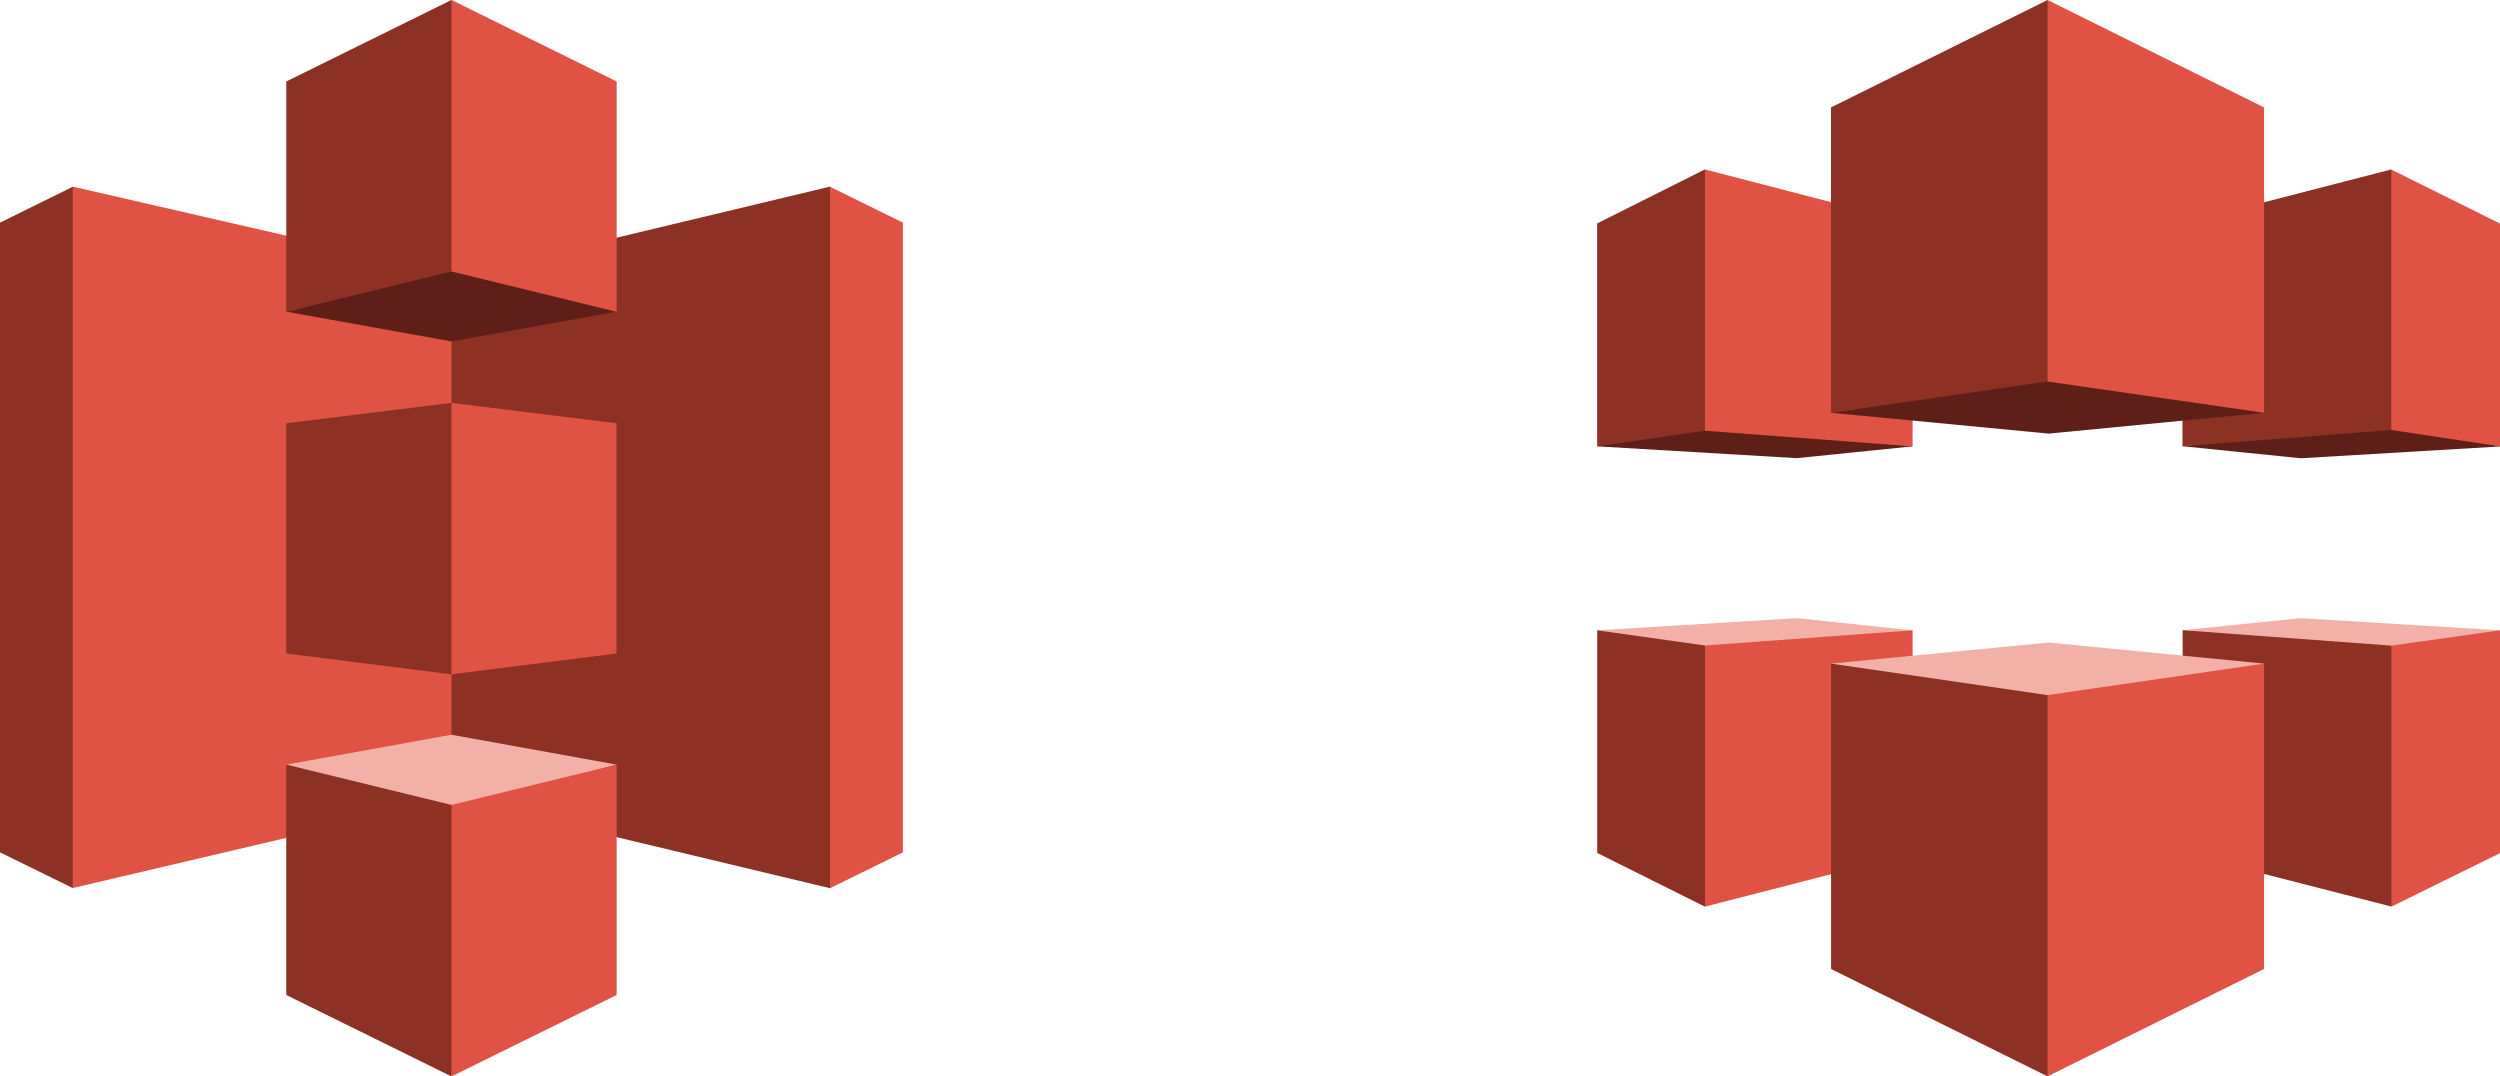
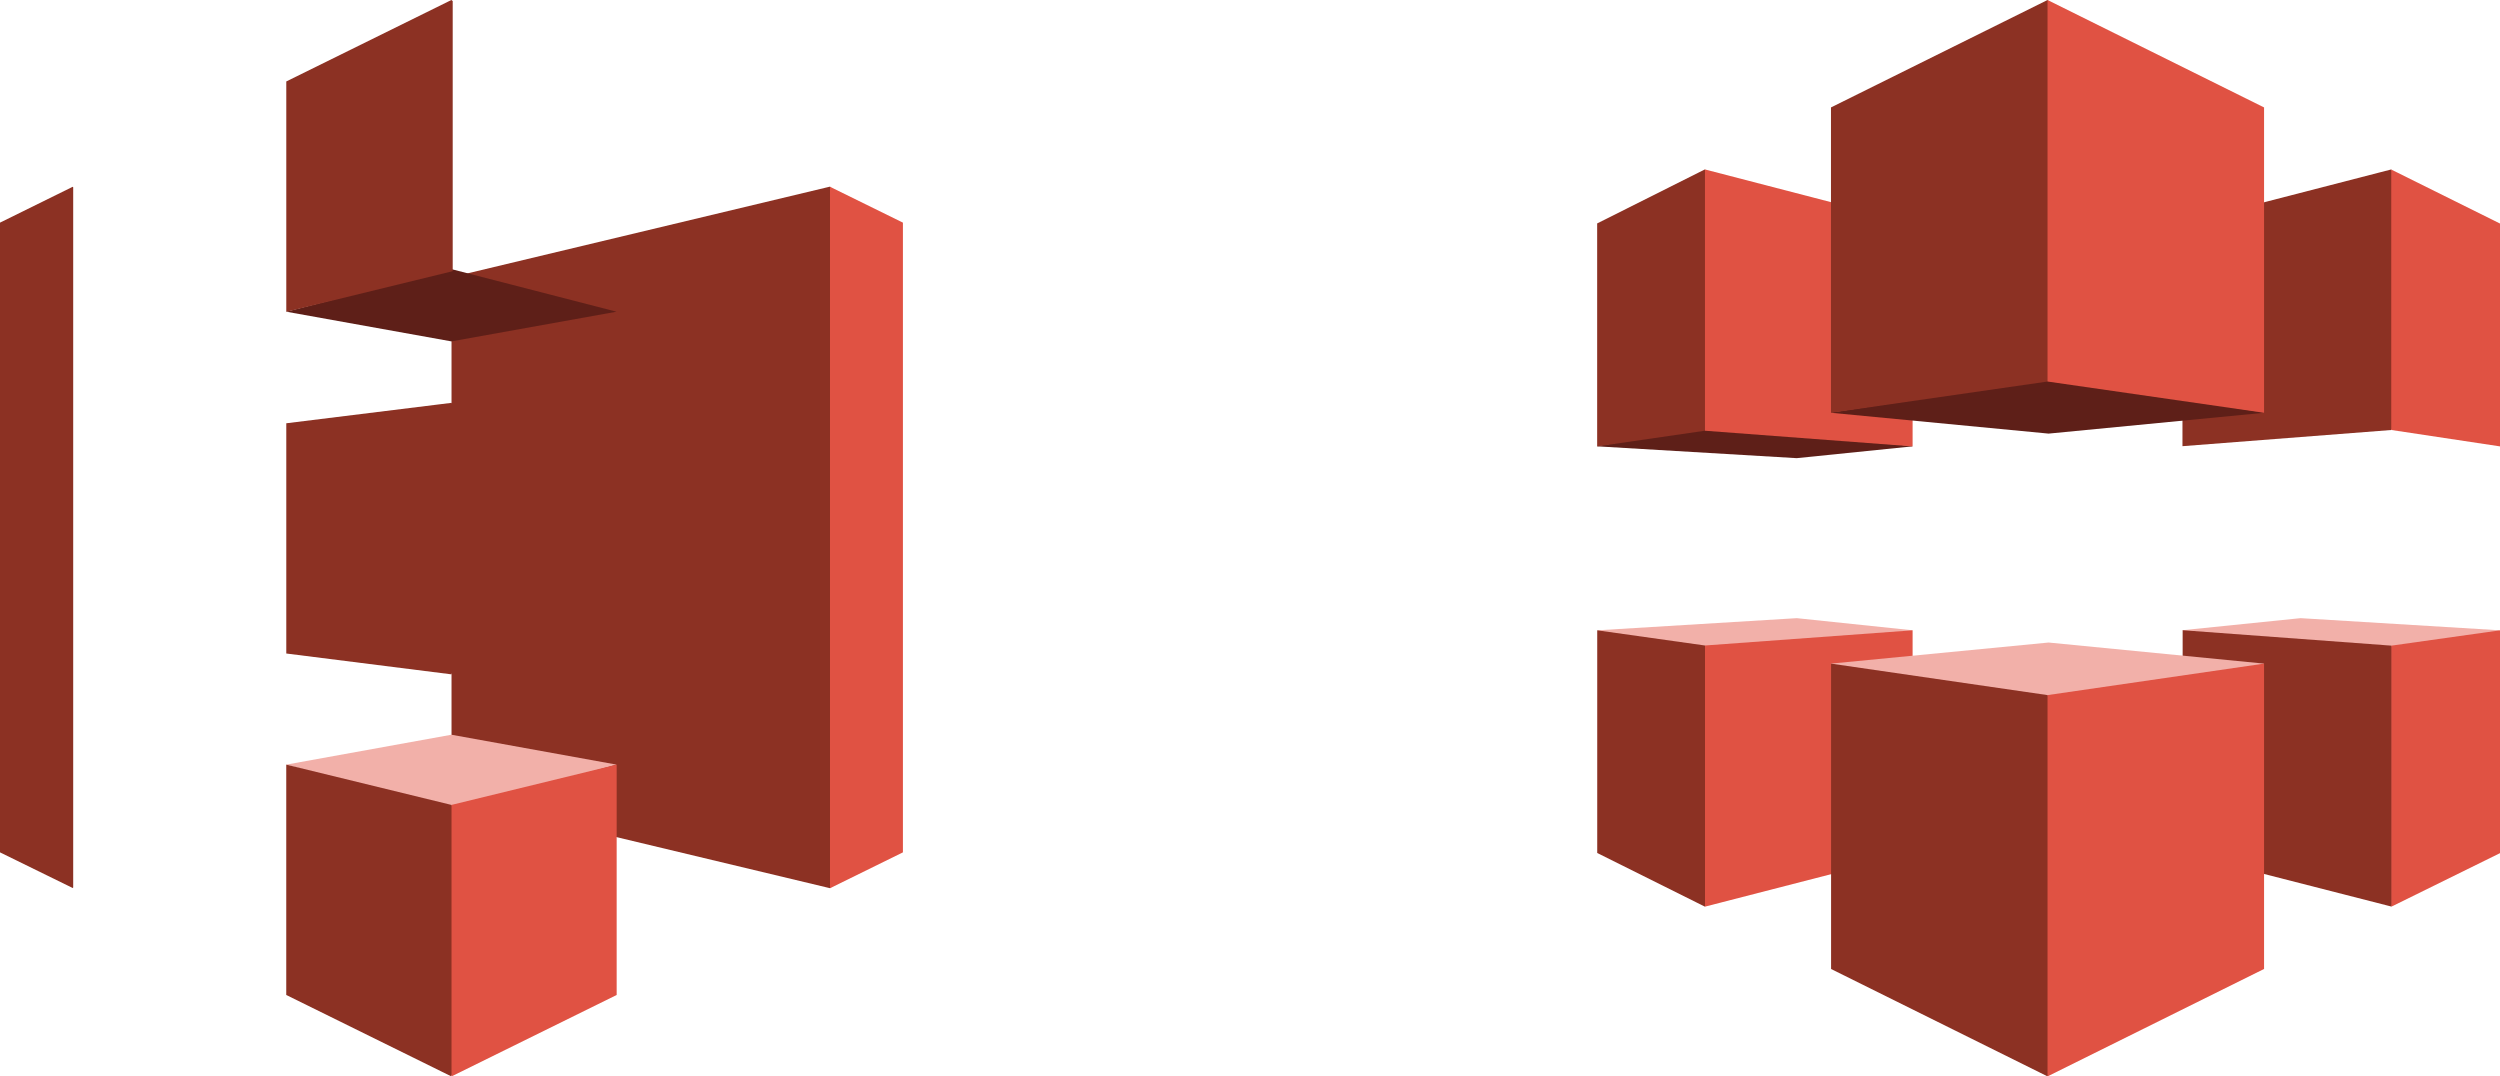
<svg xmlns="http://www.w3.org/2000/svg" width="72" height="31.001" viewBox="0 0 72 31.001">
  <g id="グループ_10442" data-name="グループ 10442" transform="translate(-908 -13586.403)">
    <g id="グループ_10192" data-name="グループ 10192" transform="translate(908 13586.403)">
      <path id="パス_30792" data-name="パス 30792" d="M2.095,53.686,0,54.719V72.855l2.095,1.027.013-.015V53.7l-.013-.014" transform="translate(0 -48.307)" fill="#8c3123" />
-       <path id="パス_30793" data-name="パス 30793" d="M31.834,71.25l-11.21,2.632v-20.2l11.21,2.575V71.25" transform="translate(-18.529 -48.307)" fill="#e05243" />
      <path id="パス_30794" data-name="パス 30794" d="M81.178,123l4.755.6.03-.068.027-7.691-.057-.06-4.755.588V123" transform="translate(-72.933 -104.179)" fill="#8c3123" />
      <path id="パス_30795" data-name="パス 30795" d="M128,71.279l10.9,2.608.017-.027V53.7l-.017-.018L128,56.29V71.279" transform="translate(-114.996 -48.307)" fill="#8c3123" />
-       <path id="パス_30796" data-name="パス 30796" d="M132.752,123l-4.756.6v-7.819l4.756.588V123" transform="translate(-114.996 -104.179)" fill="#e05243" />
      <path id="パス_30797" data-name="パス 30797" d="M90.689,78.6l-4.756.855L81.178,78.6l4.749-1.228L90.689,78.6" transform="translate(-72.933 -69.623)" fill="#5e1f18" />
      <path id="パス_30798" data-name="パス 30798" d="M90.689,212.071l-4.756-.861-4.755.861,4.749,1.308,4.762-1.308" transform="translate(-72.933 -190.05)" fill="#f2b0a9" />
      <path id="パス_30799" data-name="パス 30799" d="M81.178,8.98l4.755-1.161.038-.012V.031L85.933,0,81.178,2.346V8.98" transform="translate(-72.933 0)" fill="#8c3123" />
-       <path id="パス_30800" data-name="パス 30800" d="M132.752,8.98,128,7.819V0l4.756,2.346V8.98" transform="translate(-114.996 0)" fill="#e05243" />
      <path id="パス_30801" data-name="パス 30801" d="M85.928,228.785l-4.755-2.345v-6.634l4.755,1.16.07.078-.019,7.6-.051.135" transform="translate(-72.929 -197.785)" fill="#8c3123" />
      <path id="パス_30802" data-name="パス 30802" d="M128,228.785l4.756-2.345v-6.634L128,220.966v7.818" transform="translate(-114.996 -197.785)" fill="#e05243" />
      <path id="パス_30803" data-name="パス 30803" d="M235.367,53.686l2.1,1.033V72.855l-2.1,1.033v-20.2" transform="translate(-211.463 -48.307)" fill="#e05243" />
    </g>
    <g id="グループ_10199" data-name="グループ 10199" transform="translate(954 13586.403)">
      <g id="グループ_10193" data-name="グループ 10193" transform="translate(16.855 4.88)">
-         <path id="パス_30804" data-name="パス 30804" d="M165.962,121.787l6.013-.636,3.116.642.011.007-5.744.34-3.4-.347.005-.006Z" transform="translate(-165.957 -113.822)" fill="#5e1f18" />
        <path id="パス_30805" data-name="パス 30805" d="M165.958,56.394l6.013-.466.041-.06V48.508l-.041-.084-6.013,1.552v6.419" transform="translate(-165.958 -48.424)" fill="#8c3123" />
        <path id="パス_30806" data-name="パス 30806" d="M228.294,56.4l-3.132-.473v-7.5l3.132,1.555V56.4" transform="translate(-219.149 -48.424)" fill="#e05243" />
      </g>
      <g id="グループ_10194" data-name="グループ 10194" transform="translate(16.855 17.803)">
        <path id="パス_30807" data-name="パス 30807" d="M165.958,177.014l.088.061,5.926.4,3.024-.4.107-.058-5.744-.35-3.4.347" transform="translate(-165.958 -176.667)" fill="#f2b0a9" />
        <path id="パス_30808" data-name="パス 30808" d="M165.958,180.115l6.014.444.019.025,0,7.451-.015.039-6.013-1.539v-6.419" transform="translate(-165.958 -179.768)" fill="#8c3123" />
        <path id="パス_30809" data-name="パス 30809" d="M228.3,180.142l-3.131.441V188.1l3.132-1.543v-6.413" transform="translate(-219.151 -179.792)" fill="#e05243" />
      </g>
      <g id="グループ_10195" data-name="グループ 10195" transform="translate(0 4.88)">
        <path id="パス_30810" data-name="パス 30810" d="M9.053,122.9l-5.944-.505L.022,122.9l-.02.015,5.744.34,3.339-.34Z" transform="translate(-0.002 -114.94)" fill="#5e1f18" />
        <path id="パス_30811" data-name="パス 30811" d="M0,56.4l3.1-.451.091-.064V48.51l-.091-.086L0,49.979V56.4" transform="translate(-0.002 -48.424)" fill="#8c3123" />
        <path id="パス_30812" data-name="パス 30812" d="M36.538,56.4l-5.979-.451V48.424l5.98,1.552V56.4" transform="translate(-27.456 -48.424)" fill="#e05243" />
      </g>
      <g id="グループ_10196" data-name="グループ 10196" transform="translate(0 17.803)">
        <path id="パス_30813" data-name="パス 30813" d="M9.083,177.017l-.137.1-5.842.435-3-.435-.1-.1,5.744-.35,3.339.35" transform="translate(0 -176.667)" fill="#f2b0a9" />
        <path id="パス_30814" data-name="パス 30814" d="M0,180.142l3.1.437.079.1.008,7.289L3.1,188.1,0,186.555v-6.413" transform="translate(0 -179.792)" fill="#8c3123" />
        <path id="パス_30815" data-name="パス 30815" d="M36.537,180.142l-5.979.437V188.1l5.979-1.539v-6.417" transform="translate(-27.454 -179.792)" fill="#e05243" />
      </g>
      <g id="グループ_10197" data-name="グループ 10197" transform="translate(6.732 18.505)">
        <path id="パス_30816" data-name="パス 30816" d="M78.762,184.241l-6.206-.607-6.268.607.088.074,6.149.969,6.148-.969.088-.074" transform="translate(-66.289 -183.634)" fill="#f2b0a9" />
        <path id="パス_30817" data-name="パス 30817" d="M66.289,189.661l6.237.907.063.084L72.6,201.43l-.071.12-6.237-3.094v-8.794" transform="translate(-66.289 -189.054)" fill="#8c3123" />
        <path id="パス_30818" data-name="パス 30818" d="M133.936,189.66l-6.236.907v10.981l6.236-3.094V189.66" transform="translate(-121.463 -189.053)" fill="#e05243" />
      </g>
      <g id="グループ_10198" data-name="グループ 10198" transform="translate(6.732 0)">
        <path id="パス_30819" data-name="パス 30819" d="M72.557,109.949l-6.268-.6.016-.009,6.221-.958,6.218.96.019.007-6.206.6Z" transform="translate(-66.289 -97.461)" fill="#5e1f18" />
        <path id="パス_30820" data-name="パス 30820" d="M66.289,11.888l6.237-.9.03-.027L72.542.017,72.526,0,66.289,3.094v8.794" transform="translate(-66.289)" fill="#8c3123" />
        <path id="パス_30821" data-name="パス 30821" d="M133.936,11.888l-6.236-.9V0l6.236,3.094v8.794" transform="translate(-121.463)" fill="#e05243" />
      </g>
    </g>
  </g>
</svg>